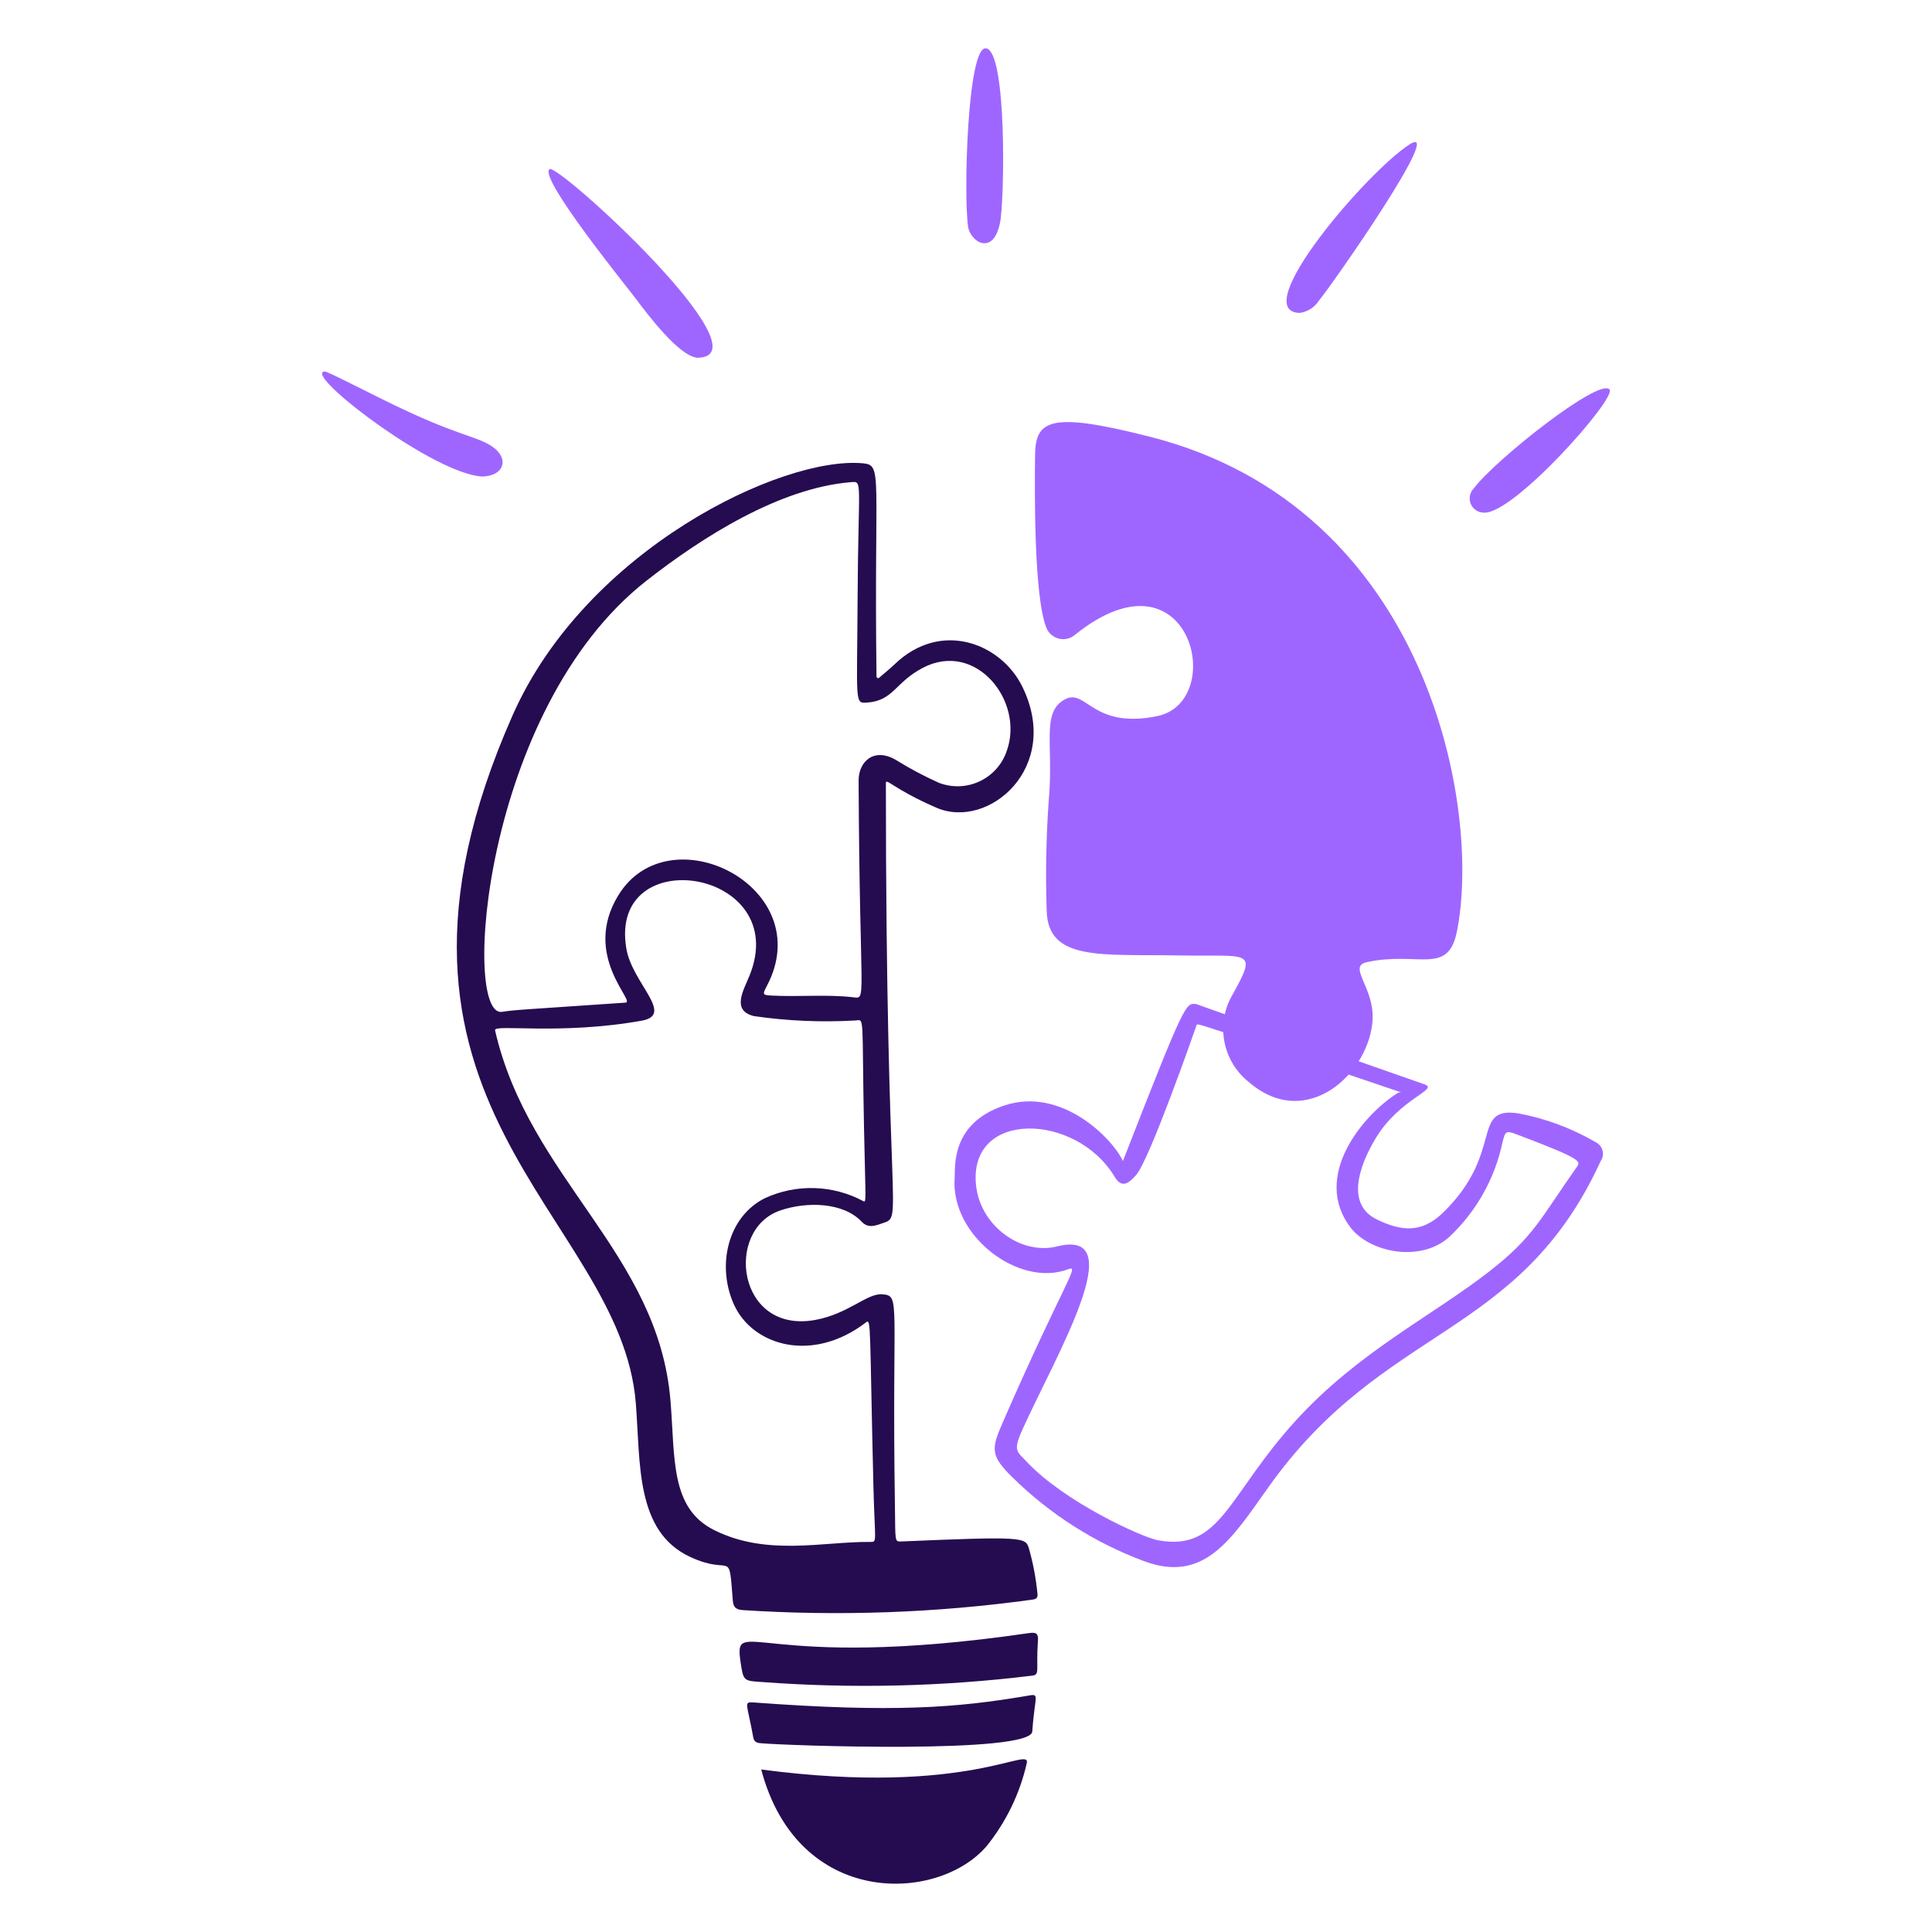
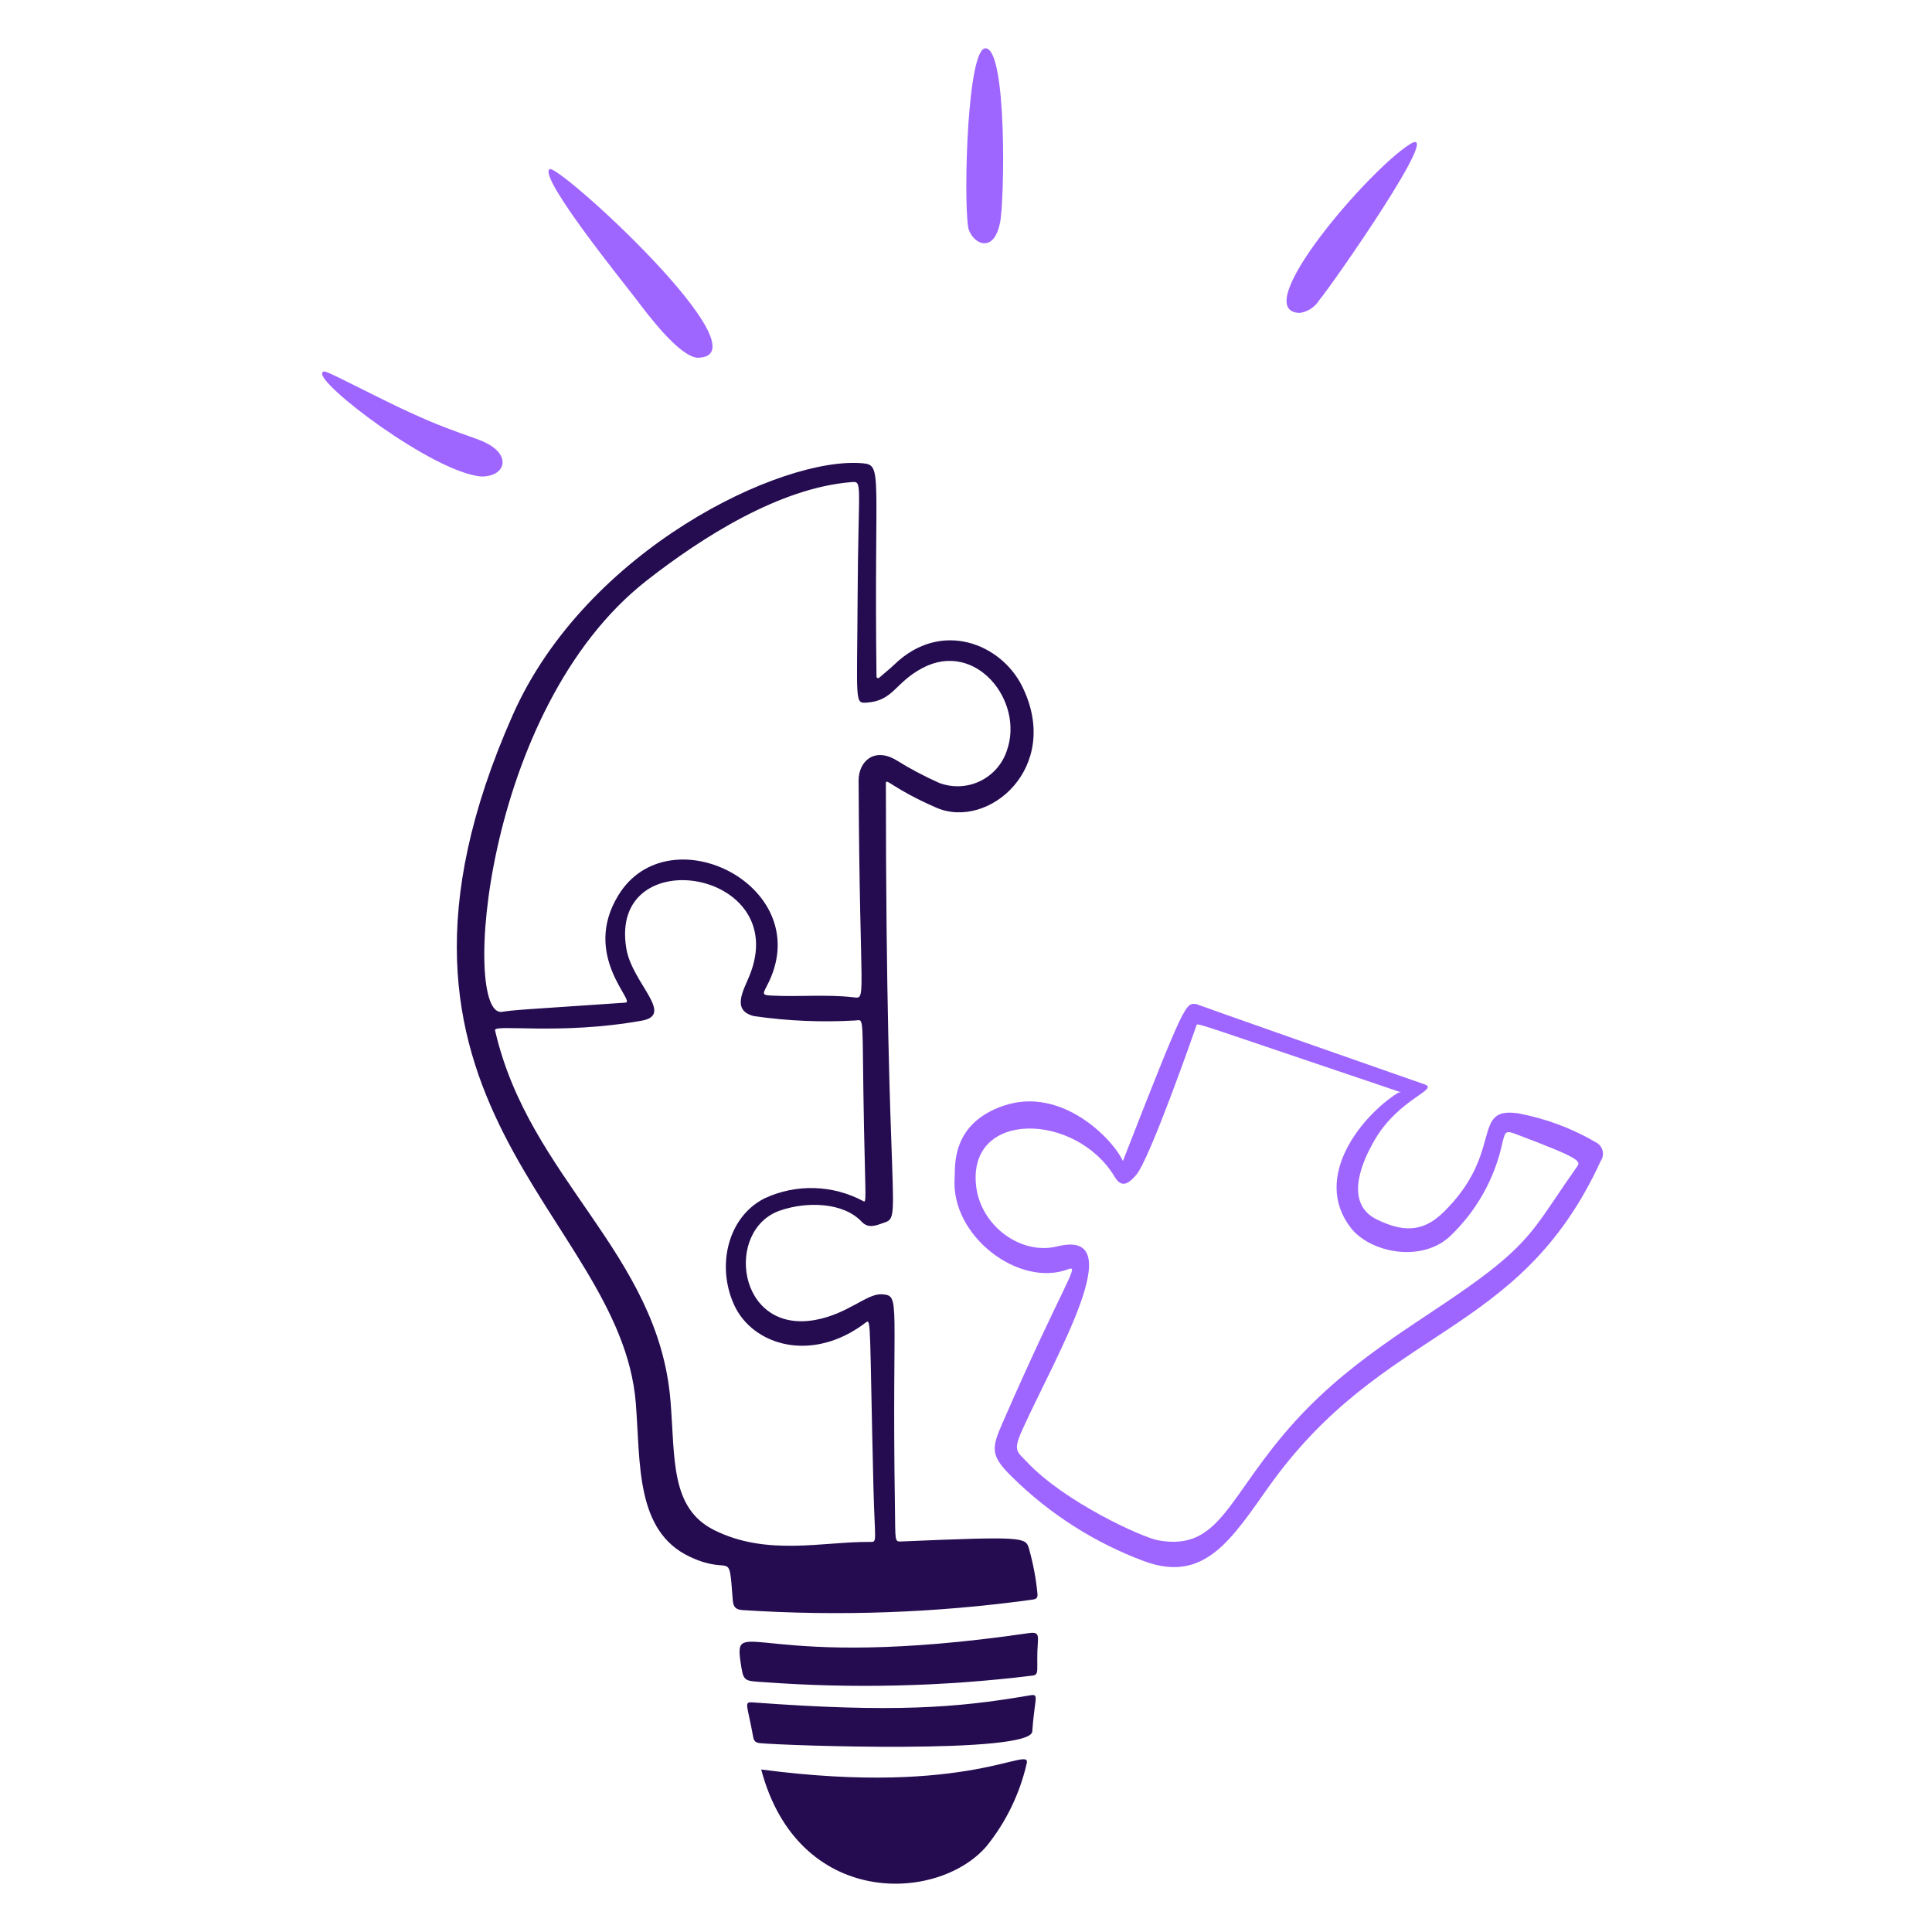
<svg xmlns="http://www.w3.org/2000/svg" width="640" height="640" viewBox="0 0 640 640" fill="none">
  <path d="M231.005 118.509C224.953 118.013 214.525 104.166 210.624 98.954C207.744 95.114 178.349 58.883 182.022 56.042C184.761 53.923 255.136 118.346 231.005 118.509Z" fill="#9F66FF" />
  <path d="M331.264 73.837C330.5 77.415 329.178 80.023 326.784 80.512C323.872 81.108 321.095 77.776 320.704 75.162C319.156 65.076 320.442 15.52 326.554 16C333.664 16.567 332.756 66.88 331.264 73.837Z" fill="#9F66FF" />
  <path d="M430.544 103.658C412.995 103.261 453.181 56.528 467.024 47.779C478.922 40.259 441.946 93.485 436.918 99.565C436.218 100.669 435.283 101.607 434.182 102.313C433.082 103.02 431.84 103.479 430.544 103.658Z" fill="#9F66FF" />
-   <path d="M491.587 169.827C490.662 169.829 489.757 169.56 488.982 169.052C488.208 168.544 487.6 167.82 487.232 166.969C486.867 166.119 486.758 165.18 486.922 164.269C487.085 163.357 487.514 162.514 488.15 161.843C495.299 152.317 529.882 124.944 533.19 129.04C535.539 131.945 501.44 170.4 491.587 169.827Z" fill="#9F66FF" />
  <path d="M159.552 157.859C143.693 156.704 104.192 126.605 106.819 123.395C107.514 122.553 107.184 122.589 126.851 132.355C151.661 144.685 157.76 144.262 163.133 147.977C168.851 151.939 166.973 157.798 159.552 157.859Z" fill="#9F66FF" />
  <path d="M528.551 378.342C520.621 373.718 511.952 370.496 502.928 368.813C487.034 366.48 498.49 381.728 478.119 401.616C470.957 408.608 464.237 407.891 456.151 403.994C446.016 399.104 449.882 386.819 455.667 377.146C463.594 363.894 476.762 360.906 471.949 359.226C398.583 333.59 396.372 332.618 396.298 332.611C392.778 332.291 392.88 331.011 371.978 384.608C368.656 377.318 351.728 359.821 332.599 366.237C314.8 372.208 316.493 386.739 316.24 390.157C314.816 409.434 337.629 426.653 353.863 420.442C357.901 418.896 352.564 424.525 332.237 471.043C328.397 479.846 327.93 482.099 335.364 489.36C347.776 501.59 362.634 511.059 378.96 517.149C398.749 524.509 407.76 510.211 420.02 492.88C458.56 438.458 503.136 443.725 530.24 384.64C530.592 384.131 530.832 383.549 530.938 382.938C531.044 382.326 531.015 381.699 530.855 381.101C530.691 380.502 530.404 379.946 530.007 379.469C529.607 378.992 529.111 378.608 528.551 378.342ZM522.234 386.73C510.301 403.603 508.154 409.725 493.098 421.376C473.869 436.259 449.949 447.878 429.223 470.605C406.66 495.347 404.48 514.051 383.636 510.243C378.279 509.264 352.535 497.507 340.135 484.24C336.887 480.768 335.46 480.72 338.698 473.546C349.735 449.107 375.021 406.698 350.218 412.883C338.24 415.872 324.938 406.163 323.367 393.005C320.343 367.52 356.464 368.451 369.258 389.853C371.415 393.462 373.604 392.442 376.378 389.213C380.928 383.901 395.706 341.558 396.404 339.523C396.663 338.768 398.858 339.843 463.895 361.776C464.499 361.981 463.552 361.718 463.011 362.061C451.389 369.392 434.48 389.741 447.402 406.653C453.642 414.822 470.381 418.358 479.988 409.853C488.996 401.443 495.191 390.458 497.725 378.397C498.644 374.749 498.8 374.41 502.429 375.782C524.557 384.141 523.677 384.688 522.24 386.73H522.234Z" fill="#9F66FF" />
-   <path d="M390.905 316.502C364.793 316.038 346.966 318.573 346.723 301.405C346.32 289.253 346.553 277.087 347.424 264.96C349.091 246.563 344.787 235.907 352.822 231.641C359.811 227.929 361.84 241.629 383.35 237.222C406.816 232.422 394.339 179.645 356.15 210.246C355.424 210.885 354.553 211.337 353.613 211.566C352.672 211.795 351.693 211.793 350.752 211.56C349.814 211.328 348.944 210.871 348.221 210.23C347.494 209.589 346.937 208.782 346.592 207.878C342.461 197.382 342.726 161.987 342.883 150.707C343.046 139.081 347.872 136.243 381.126 144.729C473.325 168.269 490.819 268.045 482.608 308.621C479.648 323.264 469.84 315.021 452.781 318.723C446.329 320.125 455.136 326.96 454.701 337.498C453.958 355.12 432.96 375.126 413.667 358.429C409.424 355.05 406.547 350.25 405.568 344.915C404.592 339.581 405.577 334.07 408.345 329.408C416.761 314.281 413.853 316.909 390.905 316.502Z" fill="#9F66FF" />
  <path d="M293.459 259.52C293.459 404.451 299.241 402.88 292.675 405.098C290.23 405.93 287.705 407.12 285.427 404.698C279.347 398.243 267.273 397.952 258.416 401.002C239.961 407.354 244.14 441.917 270.016 437.254C281.014 435.274 287.174 428.384 292.192 428.752C298.556 429.222 295.392 430.272 296.454 498.784C296.636 510.784 296.262 510.73 298.672 510.624C338.704 508.915 339.724 509.229 340.812 512.829C342.22 517.766 343.177 522.822 343.673 527.933C343.843 529.424 343.168 529.751 341.891 529.914C310.109 534.295 277.966 535.446 245.952 533.36C243.603 533.181 242.918 532.224 242.752 530.16C241.334 512.432 242.713 522.352 228.54 515.709C210.441 507.226 212.195 484.669 210.62 464.829C205.625 401.885 112.681 365.949 169.846 236.864C194.118 182.041 259.056 150.998 285.856 153.472C292.553 154.093 289.497 157.027 290.355 224.121C290.356 224.222 290.386 224.32 290.44 224.404C290.495 224.488 290.572 224.555 290.664 224.597C290.755 224.638 290.857 224.653 290.956 224.639C291.055 224.625 291.149 224.583 291.225 224.518C293.008 222.944 294.777 221.571 296.304 220.099C311.756 205.193 331.625 213.197 338.62 227.389C351.868 254.249 327.369 275.053 310.163 267.552C295.539 261.174 293.459 257.459 293.459 259.52ZM207.187 332.134C210.793 331.891 192.611 316.585 204.819 296.595C221.683 268.979 271.344 293.971 253.996 326.675C252.499 329.501 252.611 329.638 255.715 329.802C264.617 330.266 273.555 329.354 282.438 330.333C287.337 330.87 284.758 333.341 284.425 258.598C284.396 252.269 289.529 247.478 296.793 251.75C301.375 254.601 306.147 257.135 311.075 259.334C313.241 260.159 315.552 260.538 317.868 260.448C320.185 260.358 322.457 259.8 324.553 258.809C326.649 257.818 328.521 256.414 330.06 254.68C331.6 252.947 332.774 250.921 333.51 248.723C339.404 232.323 323.27 211.981 305.641 221.257C296.441 226.096 296.003 232.102 287.235 232.739C283.024 233.059 283.916 232.985 284.092 198.045C284.291 158.886 285.936 159.389 281.804 159.728C258.294 161.67 232.793 177.773 214.15 192.368C159.702 234.992 152.96 337.28 166.304 335.187C170.448 334.541 172.124 334.509 207.187 332.138V332.134ZM163.987 341.283C175.232 390.512 218.131 414.97 222.118 464.135C223.654 483.091 222.009 499.526 236.489 506.816C254.035 515.648 272.713 510.611 288.304 510.784C290.697 510.81 289.785 510.858 289.337 492.608C288.057 440.08 288.604 436.726 286.96 437.99C269.097 451.75 249.305 445.763 243.152 432.189C237.28 419.235 241.104 402.982 253.43 396.89C258.551 394.538 264.145 393.402 269.778 393.568C275.41 393.734 280.928 395.2 285.9 397.85C287.078 398.522 286.71 398.026 286.22 373.85C285.465 336.221 286.48 337.718 283.468 338.038C272.234 338.694 260.962 338.218 249.824 336.611C242.201 334.781 246.275 328.122 248.243 323.296C262.694 287.92 201.376 278.275 207.488 314.256C209.44 325.76 223.606 336.147 212.572 338.115C185.392 342.963 163.52 339.136 163.996 341.286L163.987 341.283Z" fill="#250C50" />
  <path d="M252.16 586.167C321.408 595.296 341.904 577.699 340.08 584.288C337.776 594.298 333.219 603.651 326.759 611.635C310.509 630.416 264.291 632.051 252.16 586.167Z" fill="#250C50" />
  <path d="M340.895 540.976C343.497 540.595 343.993 541.318 343.823 543.667C343.119 553.395 344.639 554.8 341.801 555.094C312.206 558.71 282.328 559.418 252.595 557.203C246.271 556.822 246.265 556.842 245.334 550.675C242.88 534.4 251.28 554.077 340.895 540.976Z" fill="#250C50" />
  <path d="M251.808 577.446C250.39 577.312 249.759 576.806 249.513 575.446C247.526 564.416 246.239 563.712 249.459 563.949C296.14 567.405 317.094 565.693 340.118 561.786C344.723 561.002 342.819 560.989 341.958 573.581C341.439 581.088 260.403 578.272 251.808 577.446Z" fill="#250C50" />
</svg>